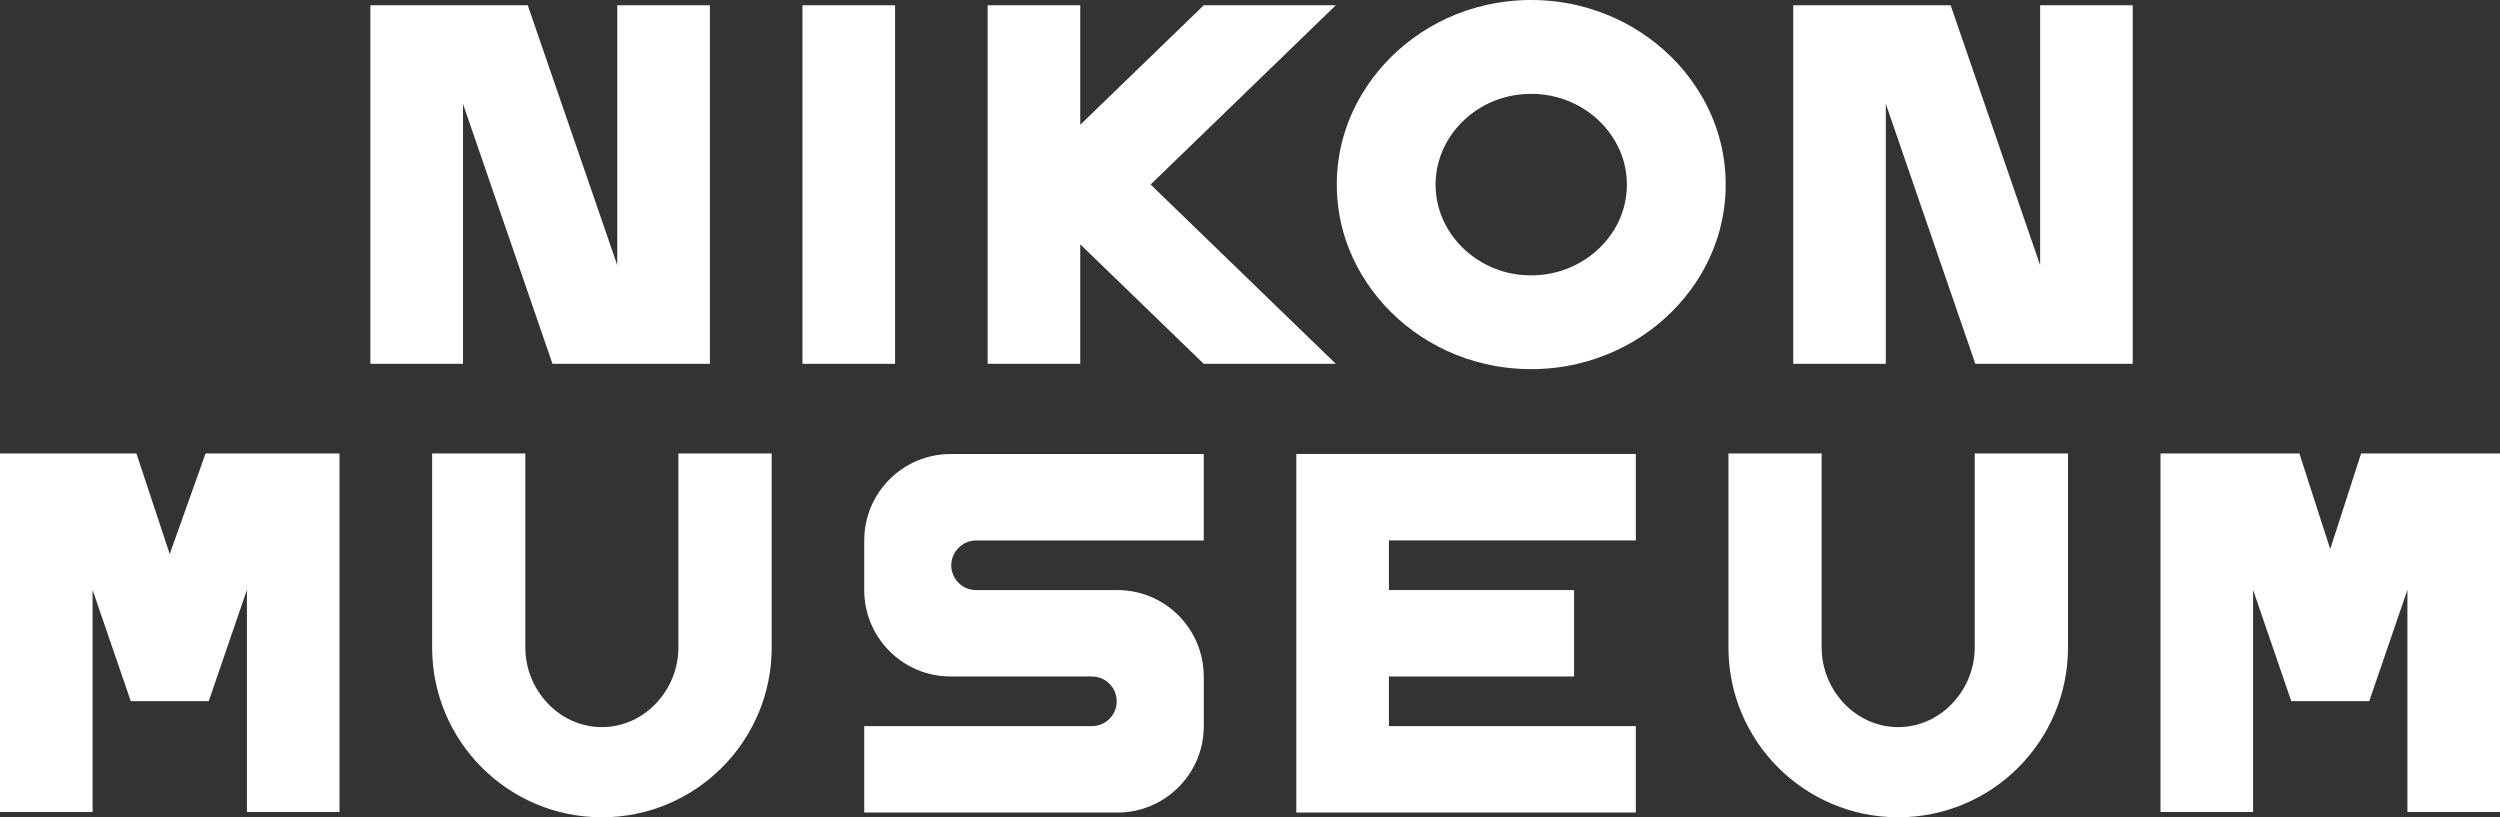
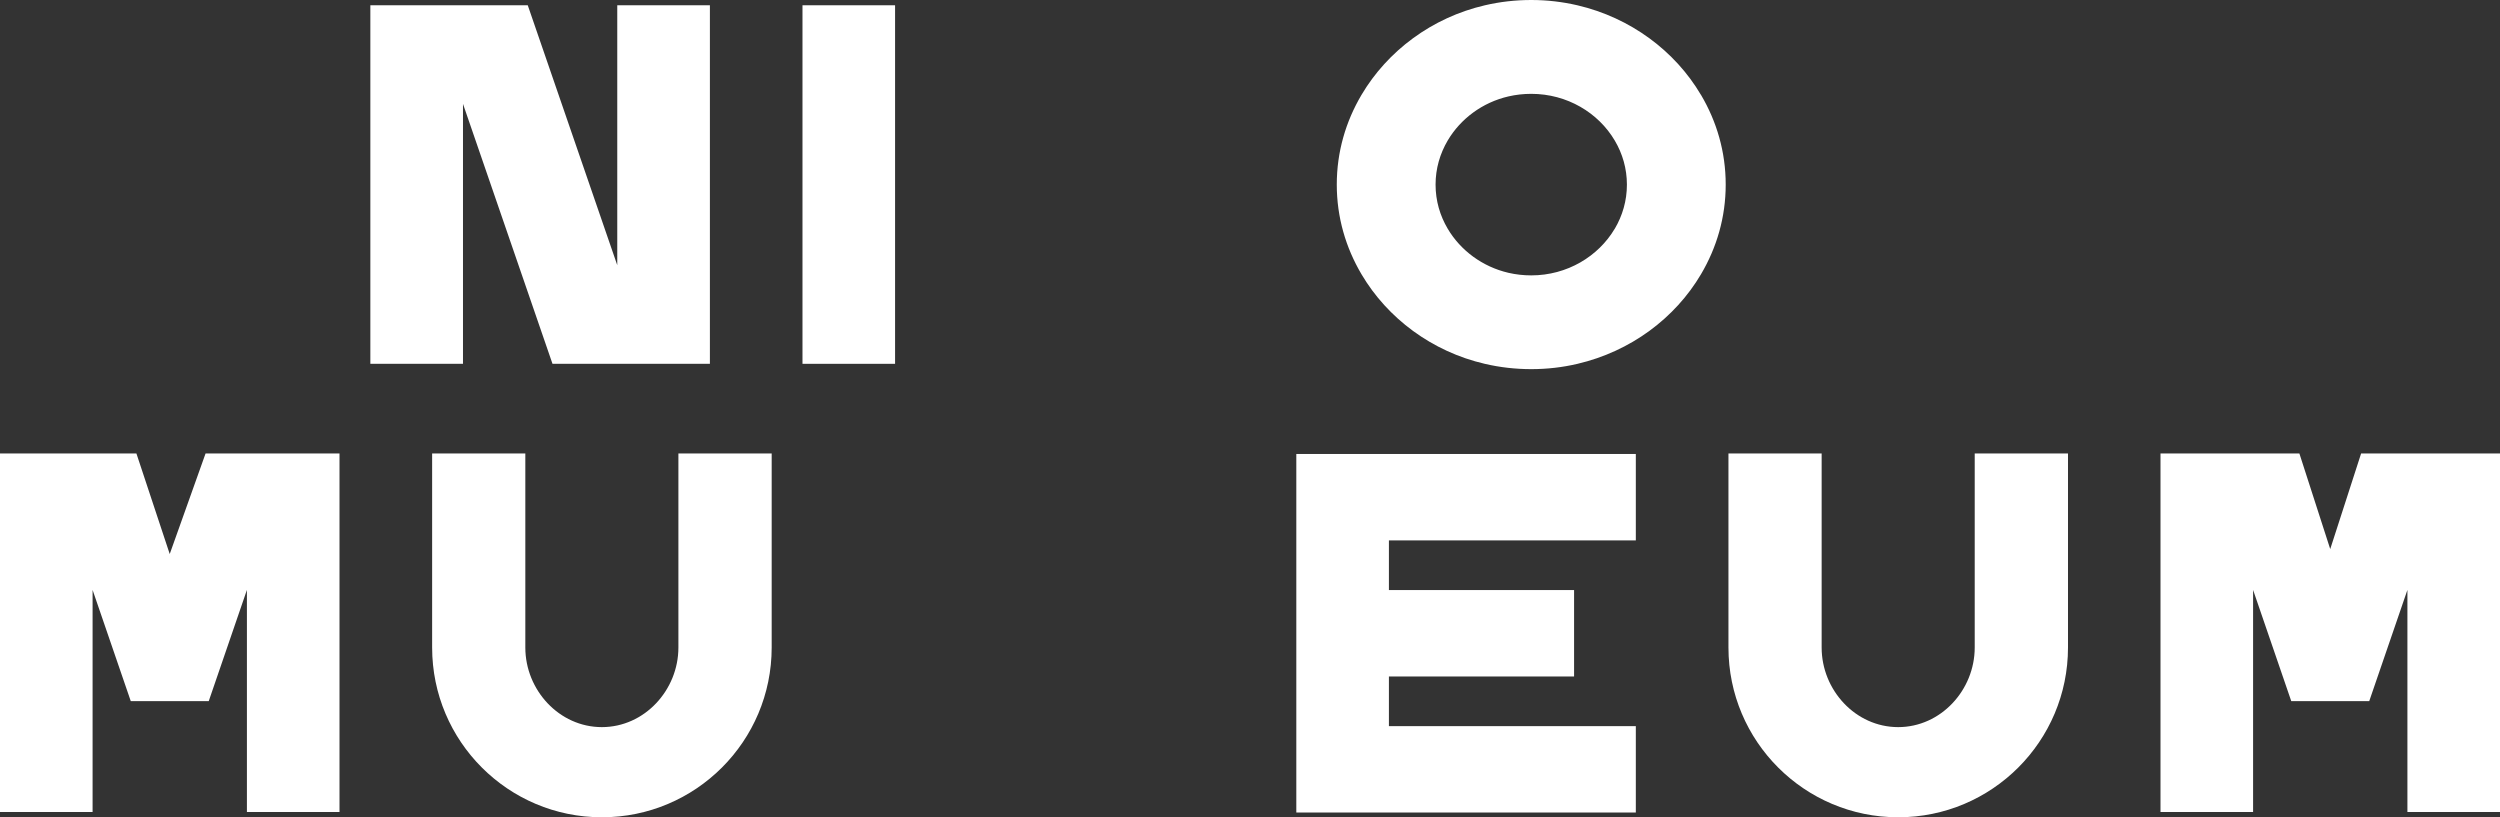
<svg xmlns="http://www.w3.org/2000/svg" id="_レイヤー_2" data-name="レイヤー 2" viewBox="0 0 535.71 175.12">
  <rect x="0" y="0" width="535.71" height="175.12" fill="#333333" stroke="none" />
  <defs>
    <style>
      .cls-1 {
        fill: #fff;
      }
    </style>
  </defs>
  <g id="design">
    <g>
      <polygon class="cls-1" points="132.27 56.83 113.09 1.13 79.36 1.13 79.36 77.96 99.21 77.96 99.21 22.26 118.39 77.96 152.12 77.96 152.12 1.13 132.27 1.13 132.27 56.83" />
-       <polygon class="cls-1" points="437.17 1.13 437.17 56.83 417.99 1.13 384.26 1.13 384.26 77.96 404.1 77.96 404.1 22.26 423.28 77.96 457.01 77.96 457.01 1.13 437.17 1.13" />
      <rect class="cls-1" x="171.96" y="1.13" width="19.84" height="76.83" />
-       <polygon class="cls-1" points="257.94 1.13 231.48 26.74 231.48 1.13 211.64 1.13 211.64 77.96 231.48 77.96 231.48 52.35 257.94 77.96 286.24 77.96 246.56 39.54 286.24 1.13 257.94 1.13" />
      <g>
        <polygon class="cls-1" points="277.78 174.11 350.53 174.11 350.53 155.6 297.62 155.6 297.62 144.96 337.3 144.96 337.3 126.44 297.62 126.44 297.62 115.8 350.53 115.8 350.53 97.28 277.78 97.28 277.78 174.11" />
        <polygon class="cls-1" points="505.95 97.17 499.33 117.66 492.72 97.17 462.96 97.17 462.96 174 482.8 174 482.8 126.41 490.98 150.24 507.69 150.24 515.87 126.41 515.87 174 535.71 174 535.71 97.17 505.95 97.17" />
-         <path class="cls-1" d="M257.94,144.96c0-10.23-8.29-18.52-18.52-18.52h-30.48c-2.84-.11-5.1-2.45-5.1-5.31s2.38-5.32,5.32-5.32h48.78v-18.52h-54.23s0,0,0,0c-10.23,0-18.52,8.29-18.52,18.52h0,0v10.64h0c0,10.23,8.29,18.51,18.52,18.51h30.26c2.94,0,5.32,2.38,5.32,5.32s-2.38,5.32-5.32,5.32h-48.78v18.52h54.24c10.23,0,18.52-8.29,18.52-18.52h0v-10.64h0Z" />
        <path class="cls-1" d="M165.34,97.17h-19.97v41.58c0,9.13-7.27,17.06-16.4,17.06s-16.4-7.93-16.4-17.06v-41.58h-19.97v41.58h0c0,20.09,16.29,36.38,36.38,36.38s36.38-16.29,36.38-36.38h0v-41.58Z" />
-         <path class="cls-1" d="M443.12,97.17h-19.97v41.58c0,9.13-7.27,17.06-16.4,17.06s-16.4-7.93-16.4-17.06v-41.58h-19.97v41.58h0c0,20.09,16.29,36.38,36.38,36.38s36.38-16.29,36.38-36.38h0v-41.58Z" />
+         <path class="cls-1" d="M443.12,97.17h-19.97v41.58c0,9.13-7.27,17.06-16.4,17.06s-16.4-7.93-16.4-17.06v-41.58h-19.97v41.58h0c0,20.09,16.29,36.38,36.38,36.38s36.38-16.29,36.38-36.38v-41.58Z" />
        <polygon class="cls-1" points="36.37 118.72 29.23 97.17 0 97.17 0 174 19.84 174 19.84 126.41 28.02 150.24 44.73 150.24 52.91 126.41 52.91 174 72.75 174 72.75 97.17 44.05 97.17 36.37 118.72" />
      </g>
      <path class="cls-1" d="M364.49,20.34c-5.57-9.44-15.1-16.54-26.45-19.2-3.18-.74-6.5-1.14-9.92-1.14s-6.74.39-9.92,1.13c-11.35,2.63-20.88,9.77-26.46,19.21-3.37,5.71-5.29,12.2-5.29,19.21s1.92,13.5,5.29,19.21c5.57,9.44,15.1,16.58,26.46,19.21,3.18.74,6.5,1.13,9.92,1.13s6.74-.39,9.92-1.14c11.36-2.66,20.89-9.76,26.46-19.2,3.37-5.71,5.29-12.2,5.29-19.21s-1.92-13.5-5.29-19.21ZM346.02,49c-3.51,5.94-10.21,10.01-17.9,10.01-1.68,0-3.32-.19-4.88-.55-5.59-1.3-10.28-4.81-13.02-9.45-1.66-2.81-2.6-6-2.6-9.45s.95-6.64,2.6-9.45c2.74-4.64,7.43-8.16,13.02-9.45,1.56-.36,3.2-.55,4.88-.55,7.69,0,14.39,4.06,17.9,10.01,1.66,2.81,2.6,6,2.6,9.45s-.95,6.64-2.6,9.45Z" />
    </g>
  </g>
</svg>